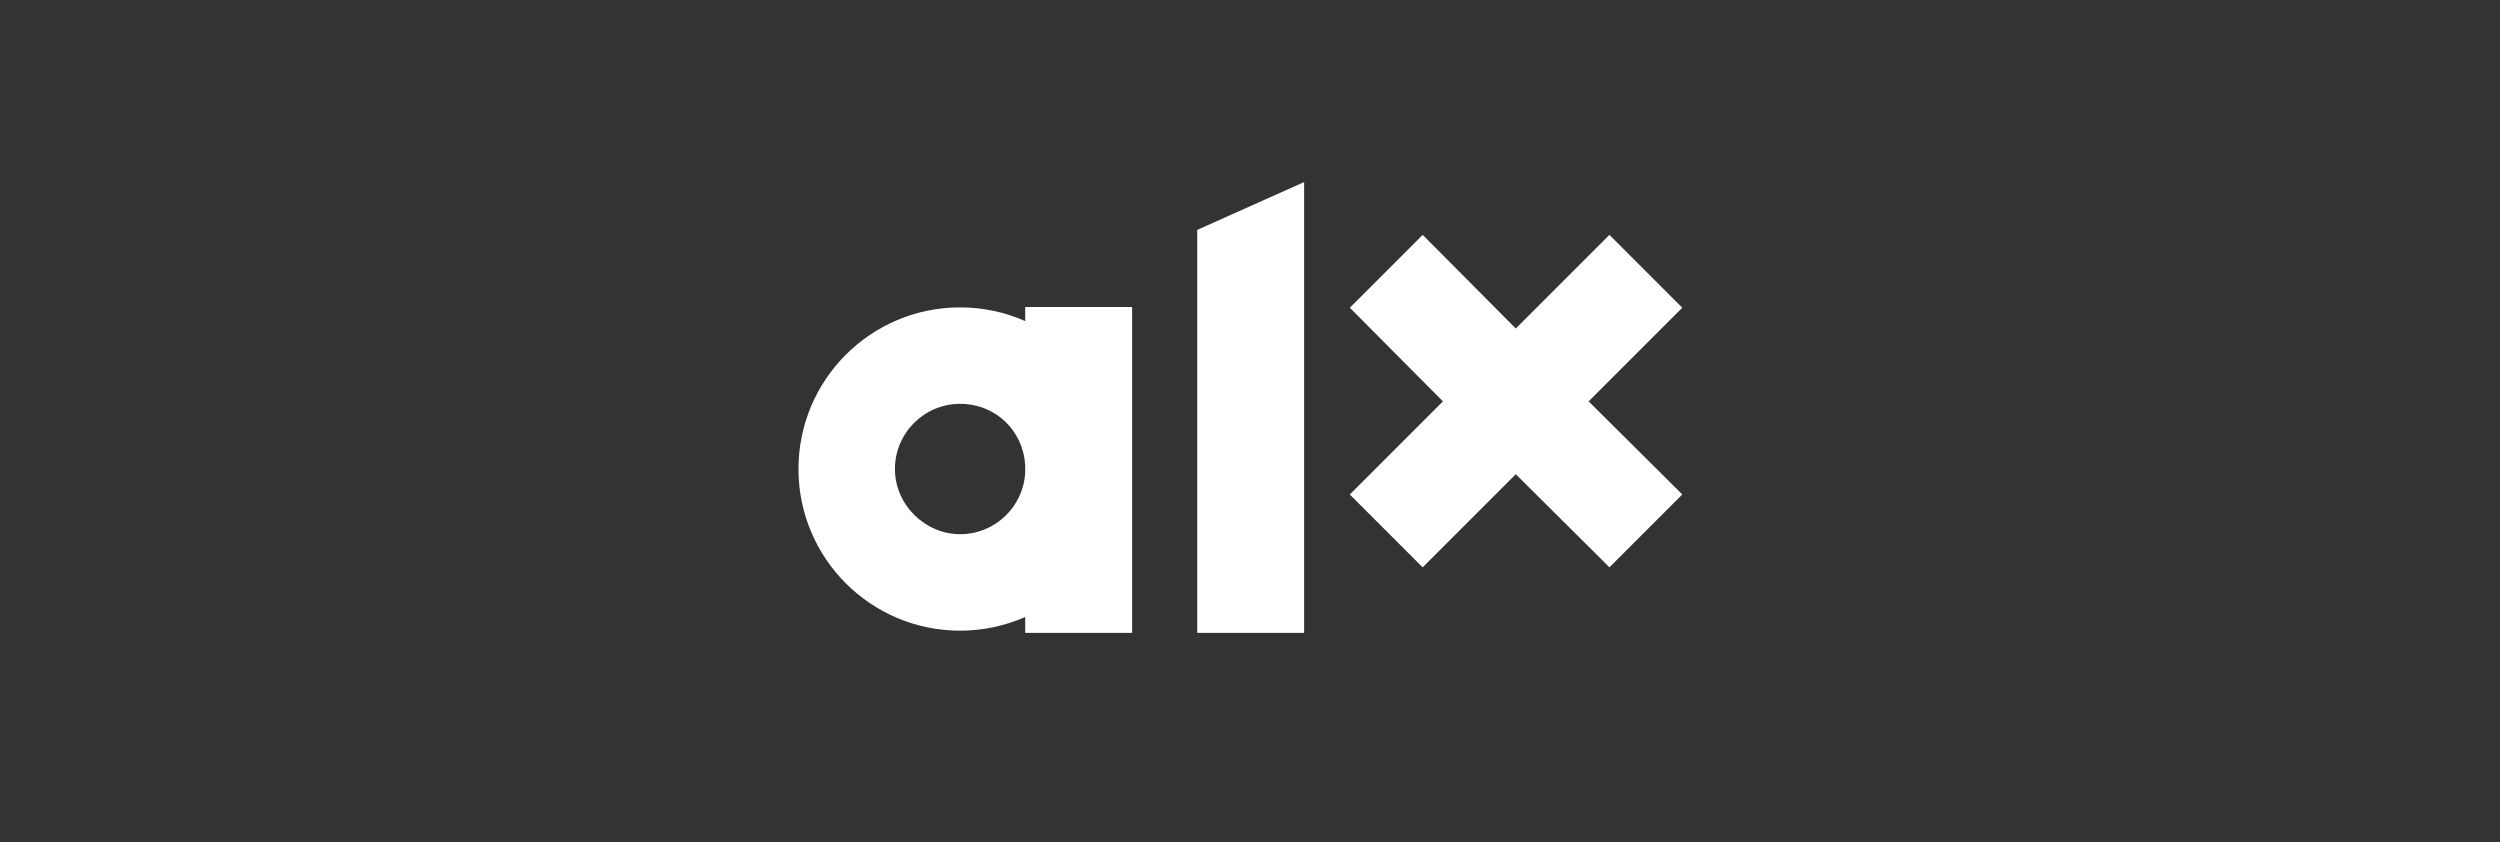
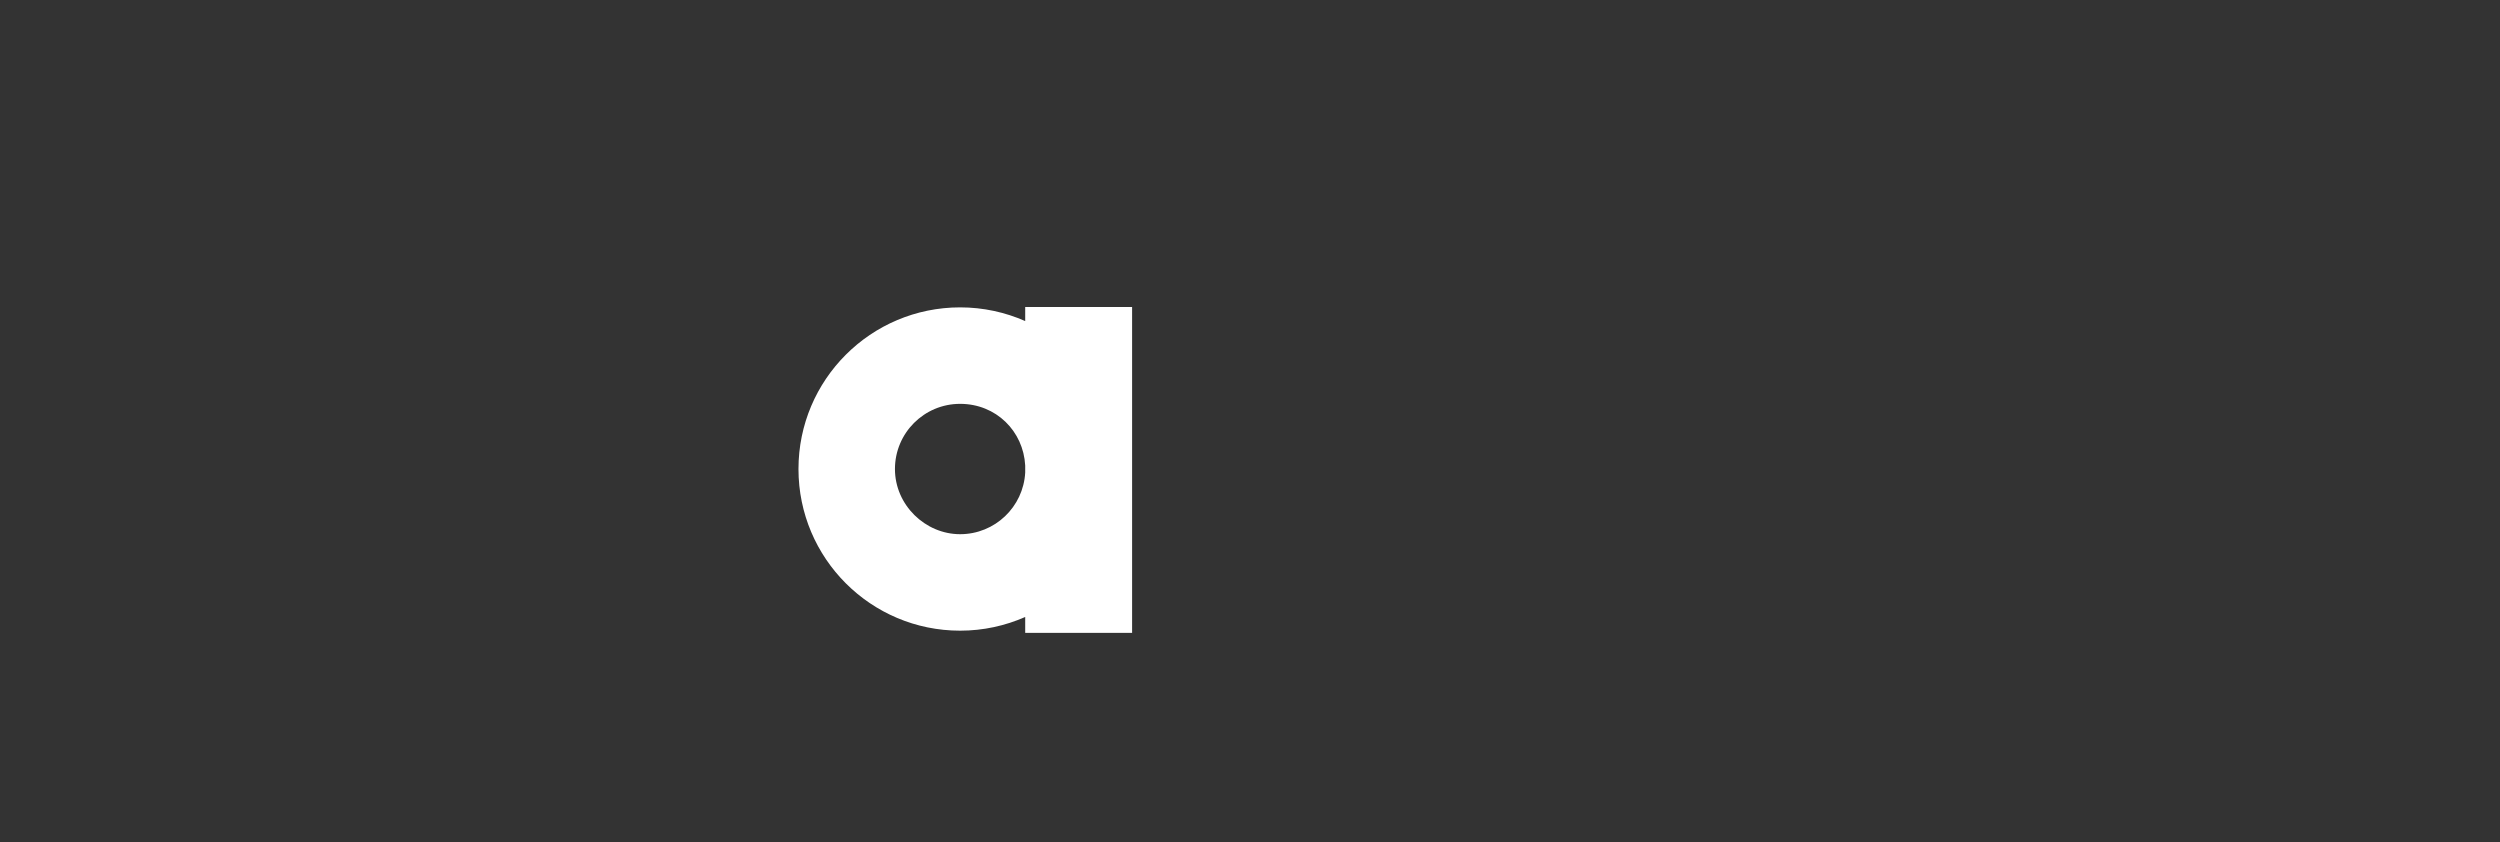
<svg xmlns="http://www.w3.org/2000/svg" width="193" height="65" viewBox="0 0 193 65" fill="none">
  <rect x="0" y="0" width="193" height="65" fill="#333333" stroke="none" />
  <g clip-path="url(#clip0_10176_89550)">
    <g clip-path="url(#clip1_10176_89550)">
-       <path d="M129.28 37.582L122.643 30.986L129.283 24.346L129.872 23.757L129.283 23.168L124.837 18.722L124.248 18.133L123.659 18.722L117.019 25.362L110.422 18.725L109.833 18.133L109.241 18.722L104.795 23.168L104.209 23.757L104.792 24.346L111.395 30.986L104.795 37.586L104.206 38.175L104.795 38.764L109.241 43.21L109.83 43.799L110.419 43.21L117.019 36.61L123.662 43.213L124.248 43.799L124.837 43.21L129.283 38.764L129.872 38.171L129.28 37.582Z" fill="white" />
-       <path d="M92.427 17.747V48.855H100.679V14.055L92.427 17.747Z" fill="white" />
      <path d="M79.146 36.478C79.005 39.13 76.811 41.24 74.121 41.24C71.432 41.24 69.09 38.989 69.09 36.209C69.09 33.429 71.341 31.177 74.121 31.177C76.901 31.177 79.005 33.287 79.146 35.939V36.478ZM79.146 23.695V24.786C77.608 24.109 75.909 23.729 74.121 23.729C67.229 23.732 61.642 29.316 61.642 36.209C61.642 43.101 67.229 48.688 74.121 48.688C75.909 48.688 77.608 48.308 79.146 47.631V48.856H87.398V23.699H79.146V23.695Z" fill="white" />
    </g>
  </g>
  <defs>
    <clipPath id="clip0_10176_89550">
      <rect width="69.6" height="36" fill="white" transform="translate(61 14)" />
    </clipPath>
    <clipPath id="clip1_10176_89550">
      <rect width="68.73" height="34.8" fill="white" transform="translate(61.642 14.055)" />
    </clipPath>
  </defs>
</svg>